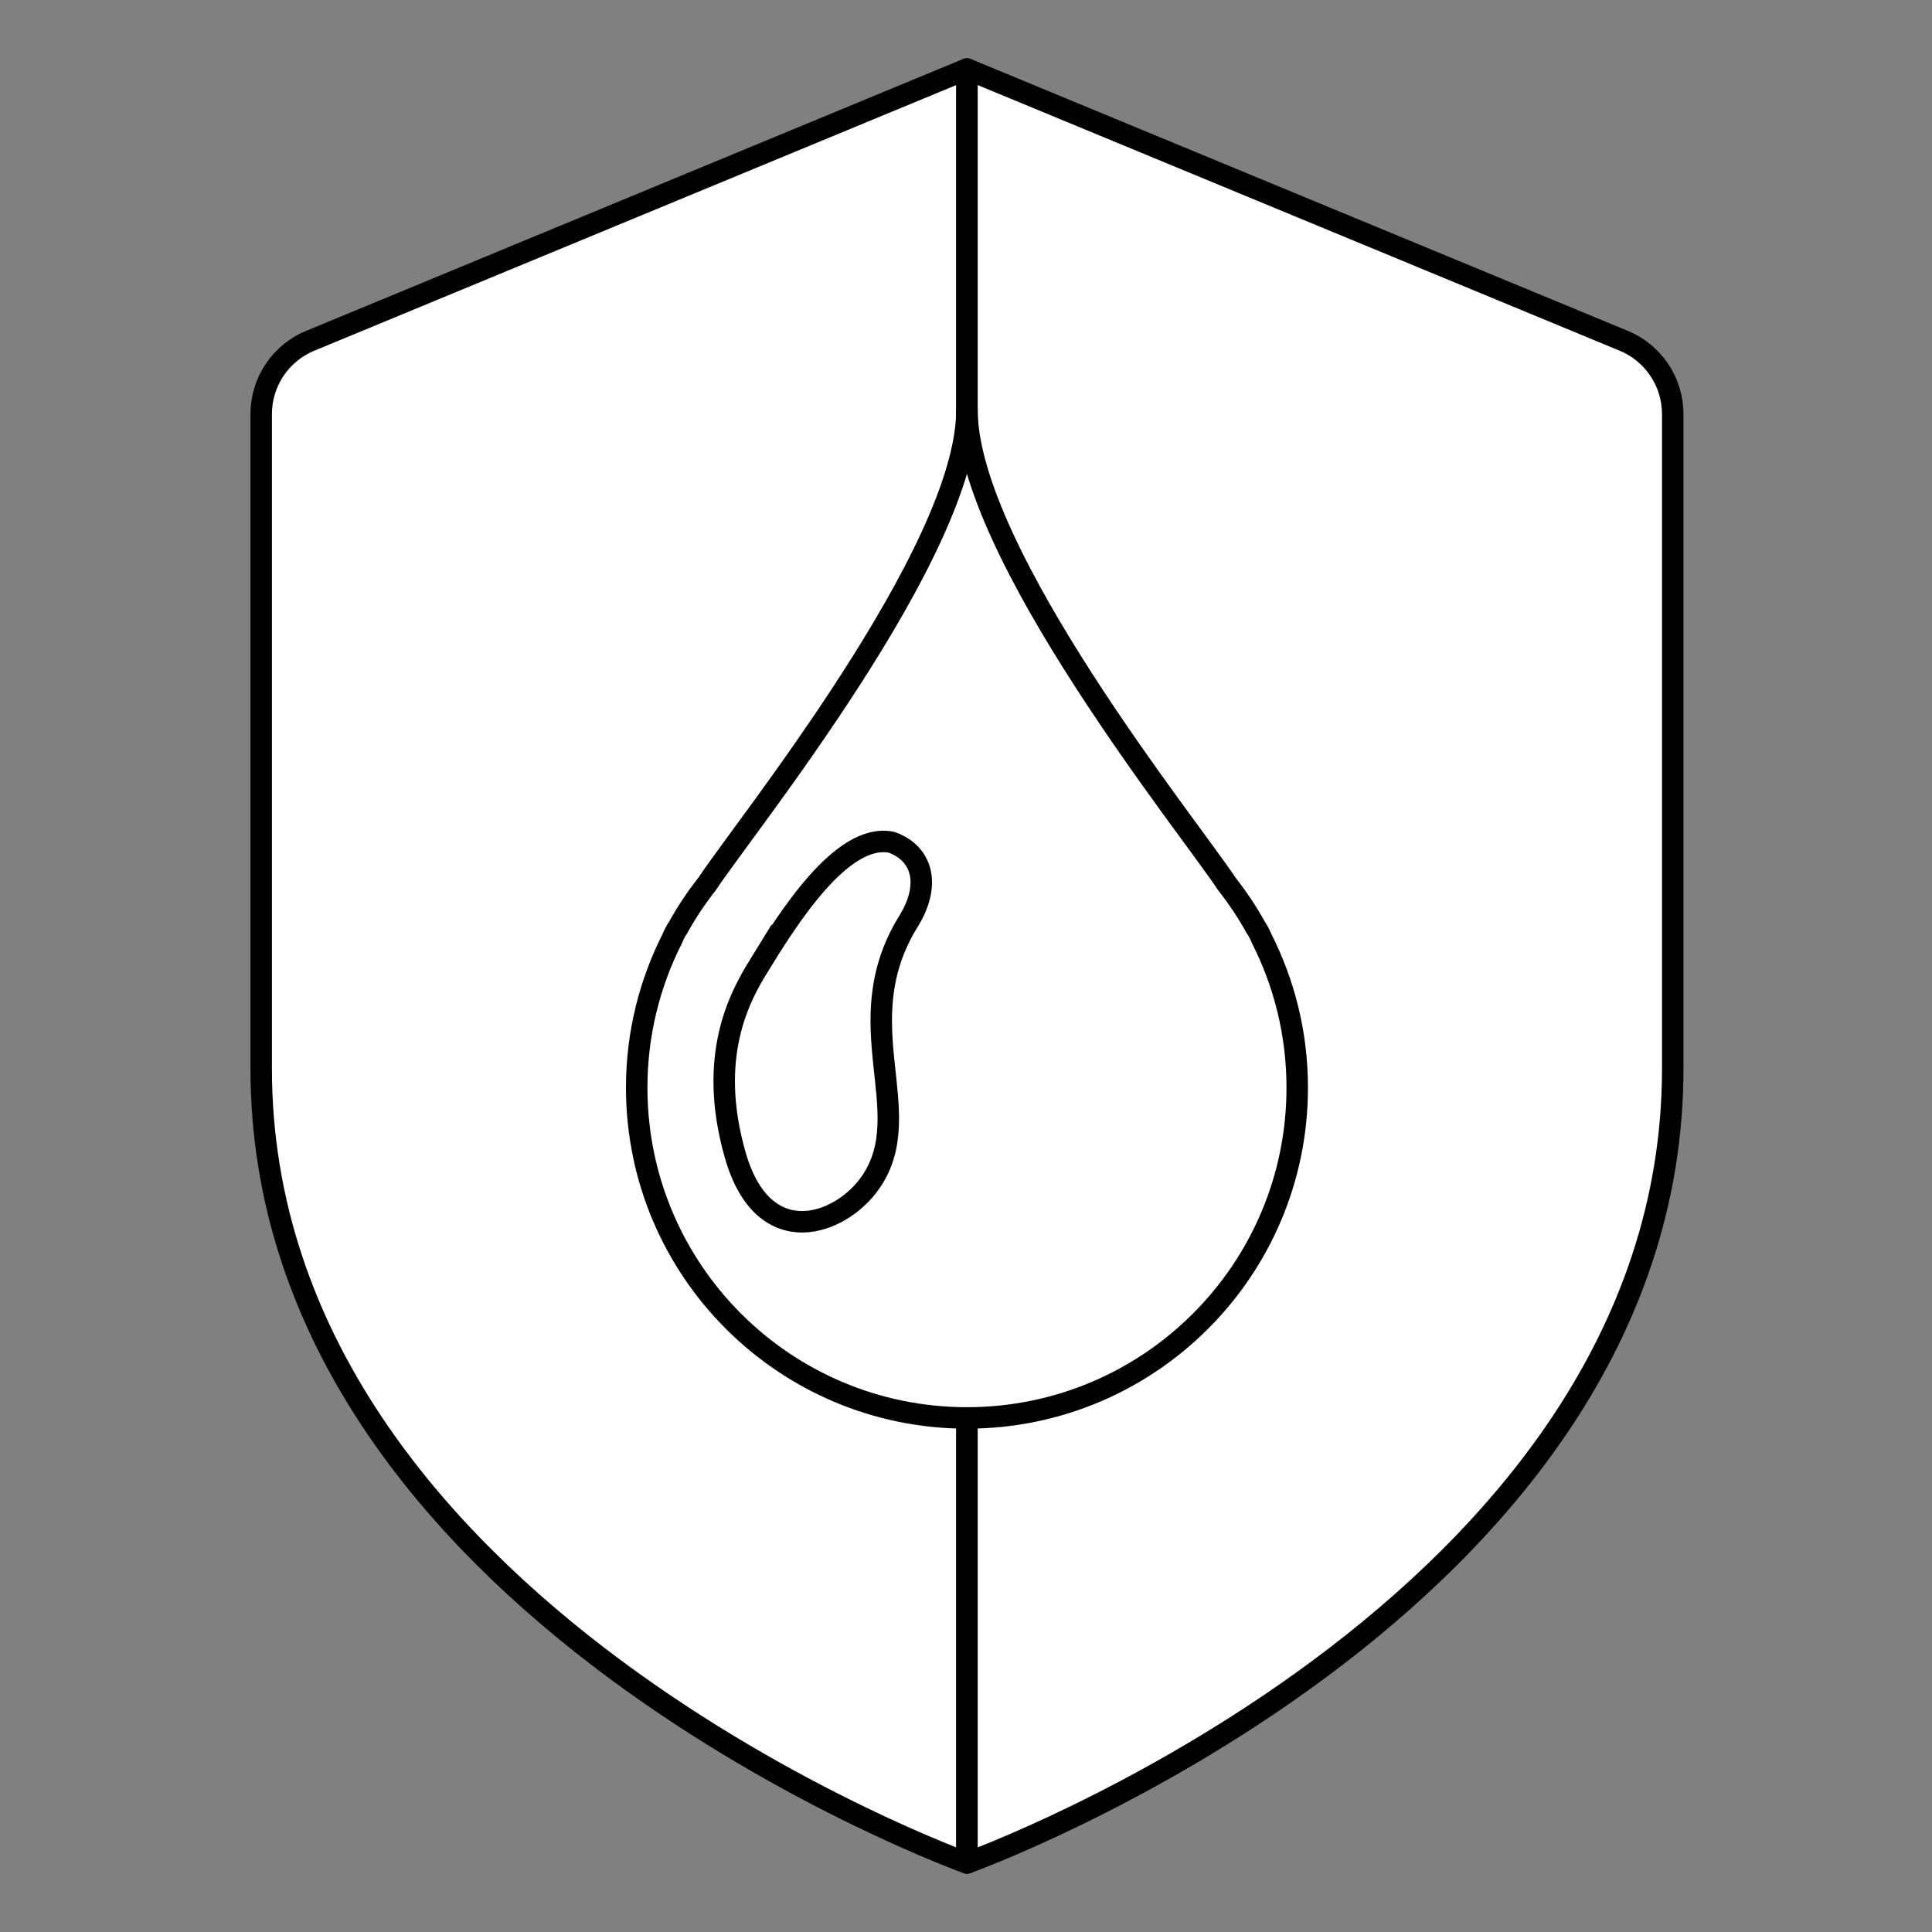
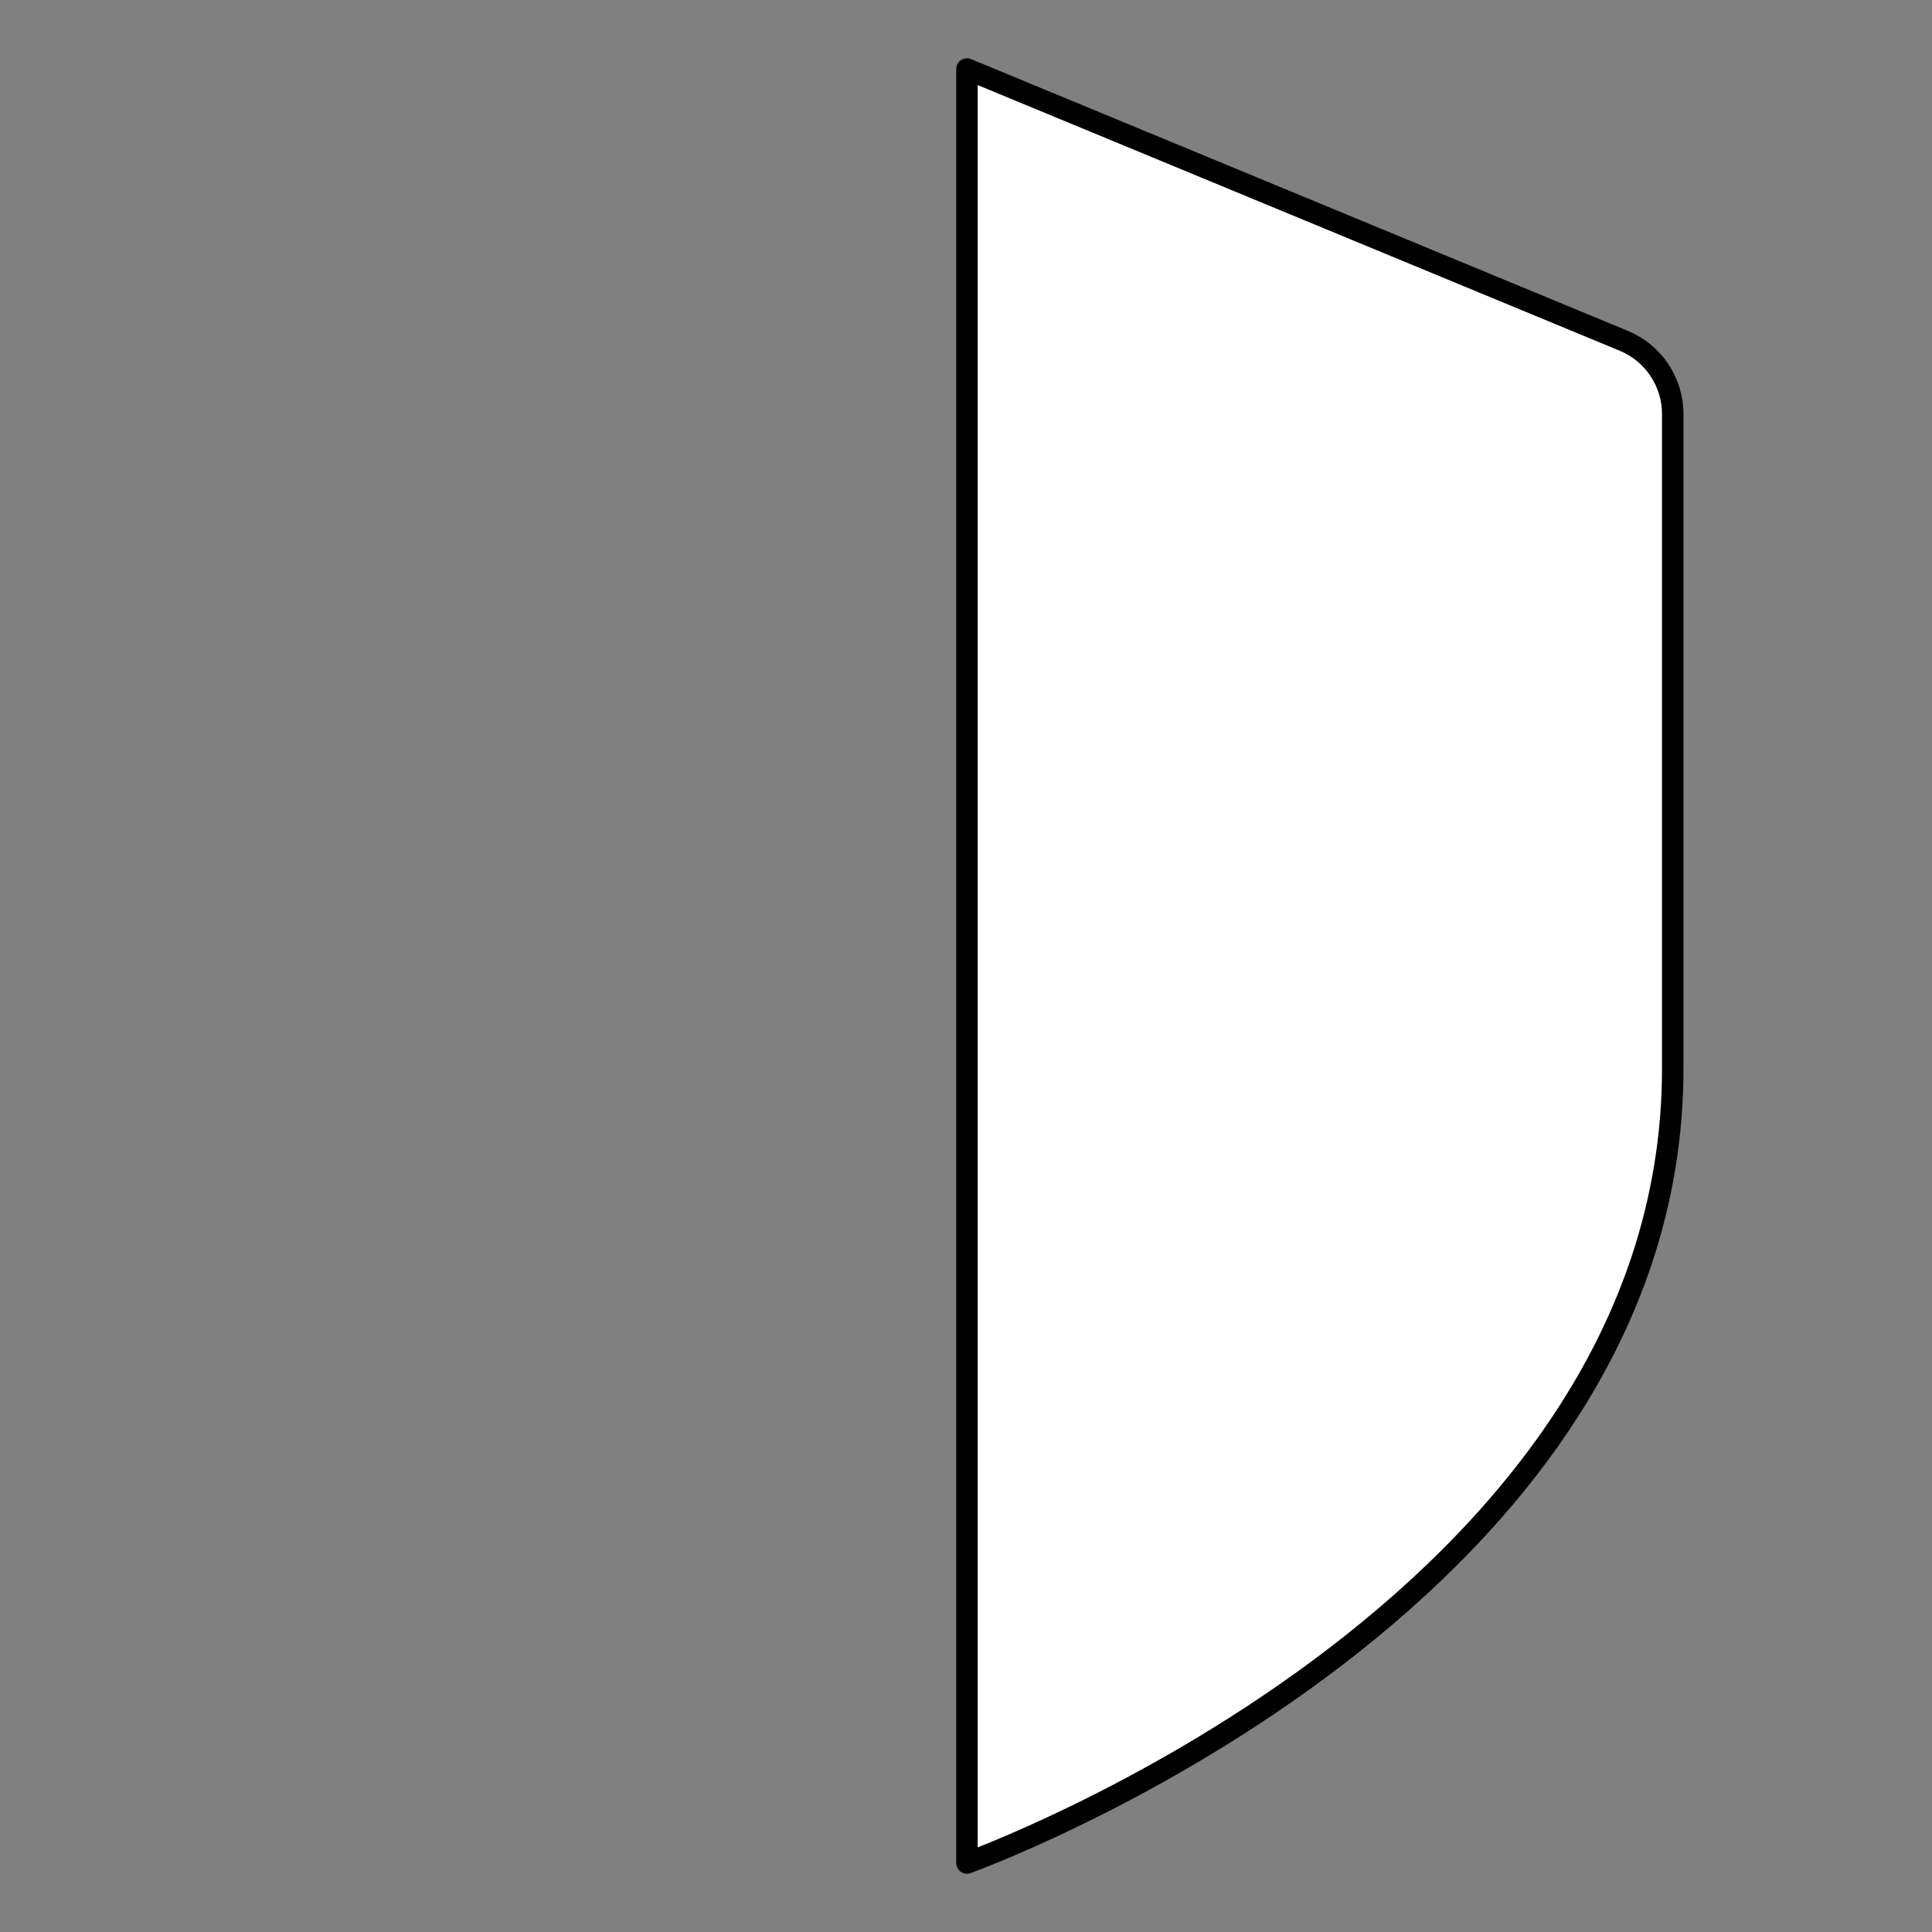
<svg xmlns="http://www.w3.org/2000/svg" id="content" viewBox="0 0 360 360">
  <rect x="0" y="0" width="360" height="360" fill="#808080" stroke="none" />
  <defs>
    <style>
      .cls-1 {
        stroke-linejoin: round;
      }

      .cls-1, .cls-2 {
        fill: #fff;
        stroke: #000;
        stroke-linecap: round;
        stroke-width: 4px;
      }

      .cls-2 {
        stroke-miterlimit: 10;
      }
    </style>
  </defs>
-   <path class="cls-1" d="M57.81,63.5L180.18,12.86v334.28S48.67,299.88,48.67,199.12v-121.96c0-5.99,3.61-11.38,9.14-13.67Z" />
  <path class="cls-1" d="M302.56,63.5L180.18,12.86v334.28s131.51-47.26,131.51-148.02v-121.96c0-5.99-3.61-11.38-9.14-13.67Z" />
-   <path class="cls-2" d="M235.06,174.83c-.26-.65-.6-1.32-1.05-1.99h0c-1.59-2.87-3.42-5.6-5.43-8.16-6.76-10.29-48.4-61.77-48.4-88.33,0,26.56-41.64,78.04-48.4,88.33-2.02,2.57-3.84,5.29-5.43,8.16h0c-.45.67-.79,1.34-1.05,1.99-4.25,8.36-6.66,17.82-6.66,27.84,0,33.99,27.55,61.54,61.54,61.54s61.54-27.55,61.54-61.54c0-10.02-2.41-19.48-6.66-27.84Z" />
-   <path class="cls-2" d="M141.37,180c-3.57,5.8-9.62,16.86-4.37,35.23,5.25,18.37,19.74,13.11,25.28,5,8.97-13.12-4.81-29.45,7-48.55,4.26-6.89,2.58-12.69-3.17-14.74-9.3-1.88-19.49,14.55-24.74,23.07Z" />
</svg>